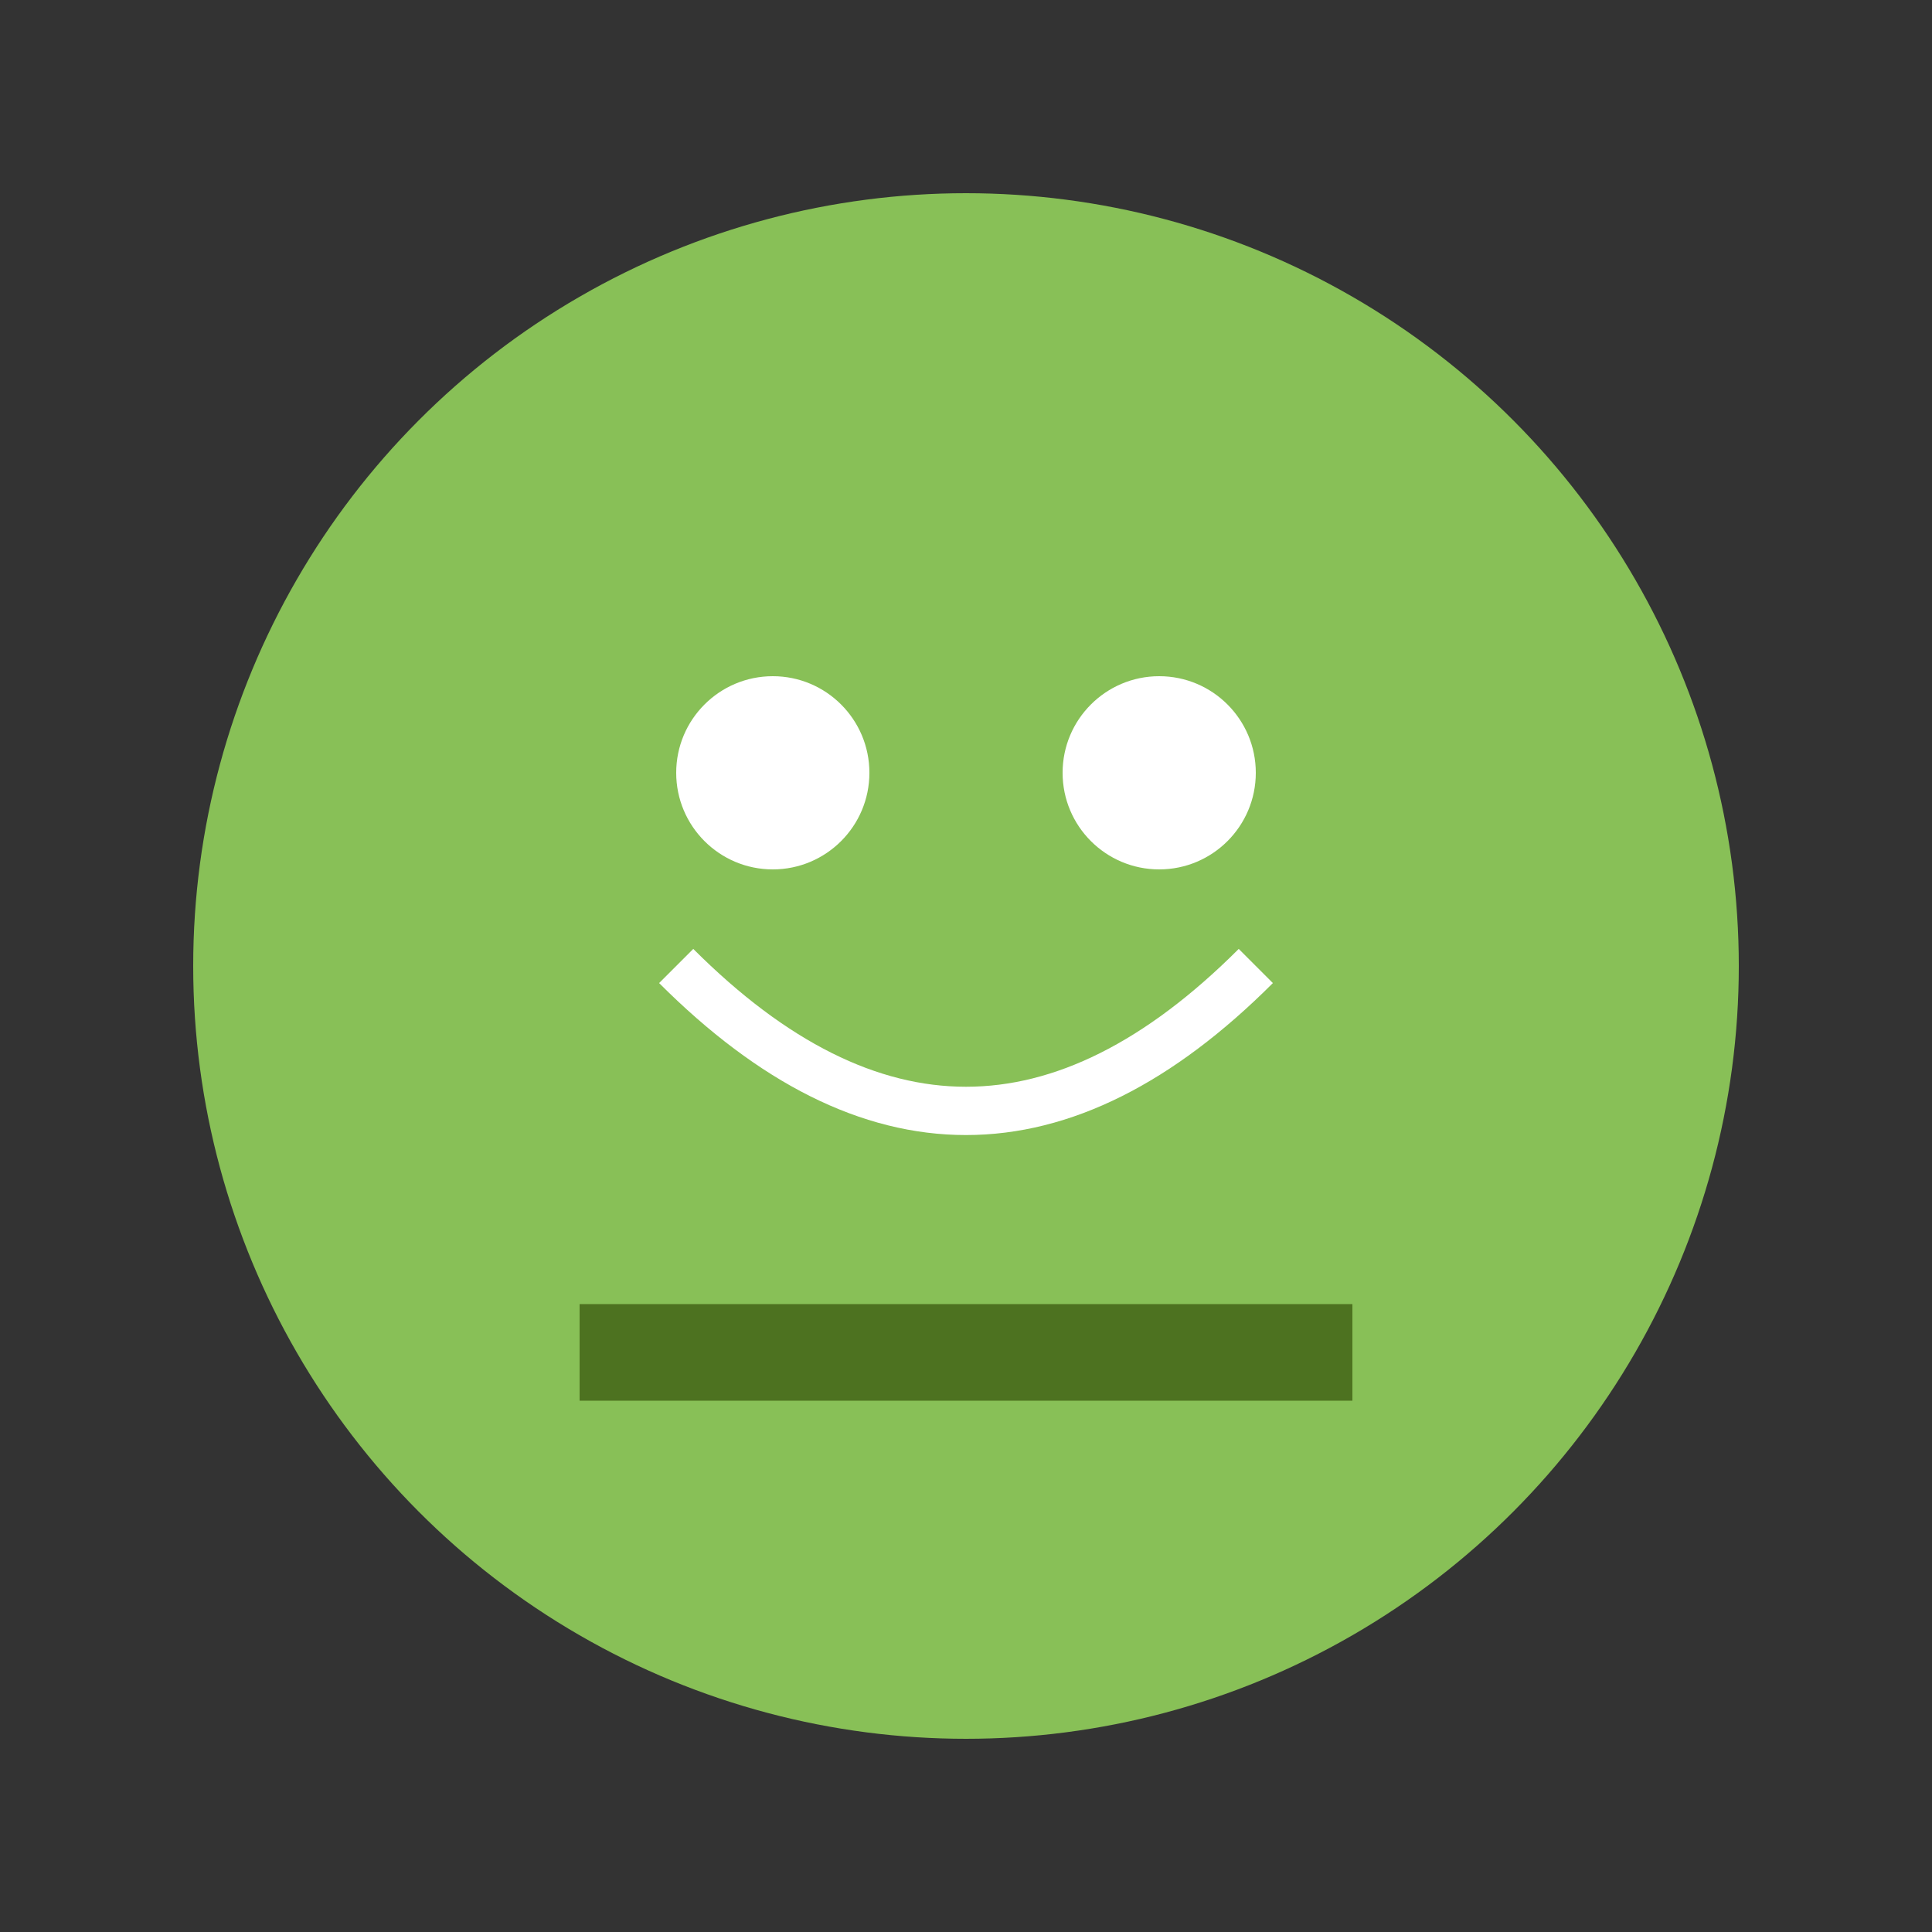
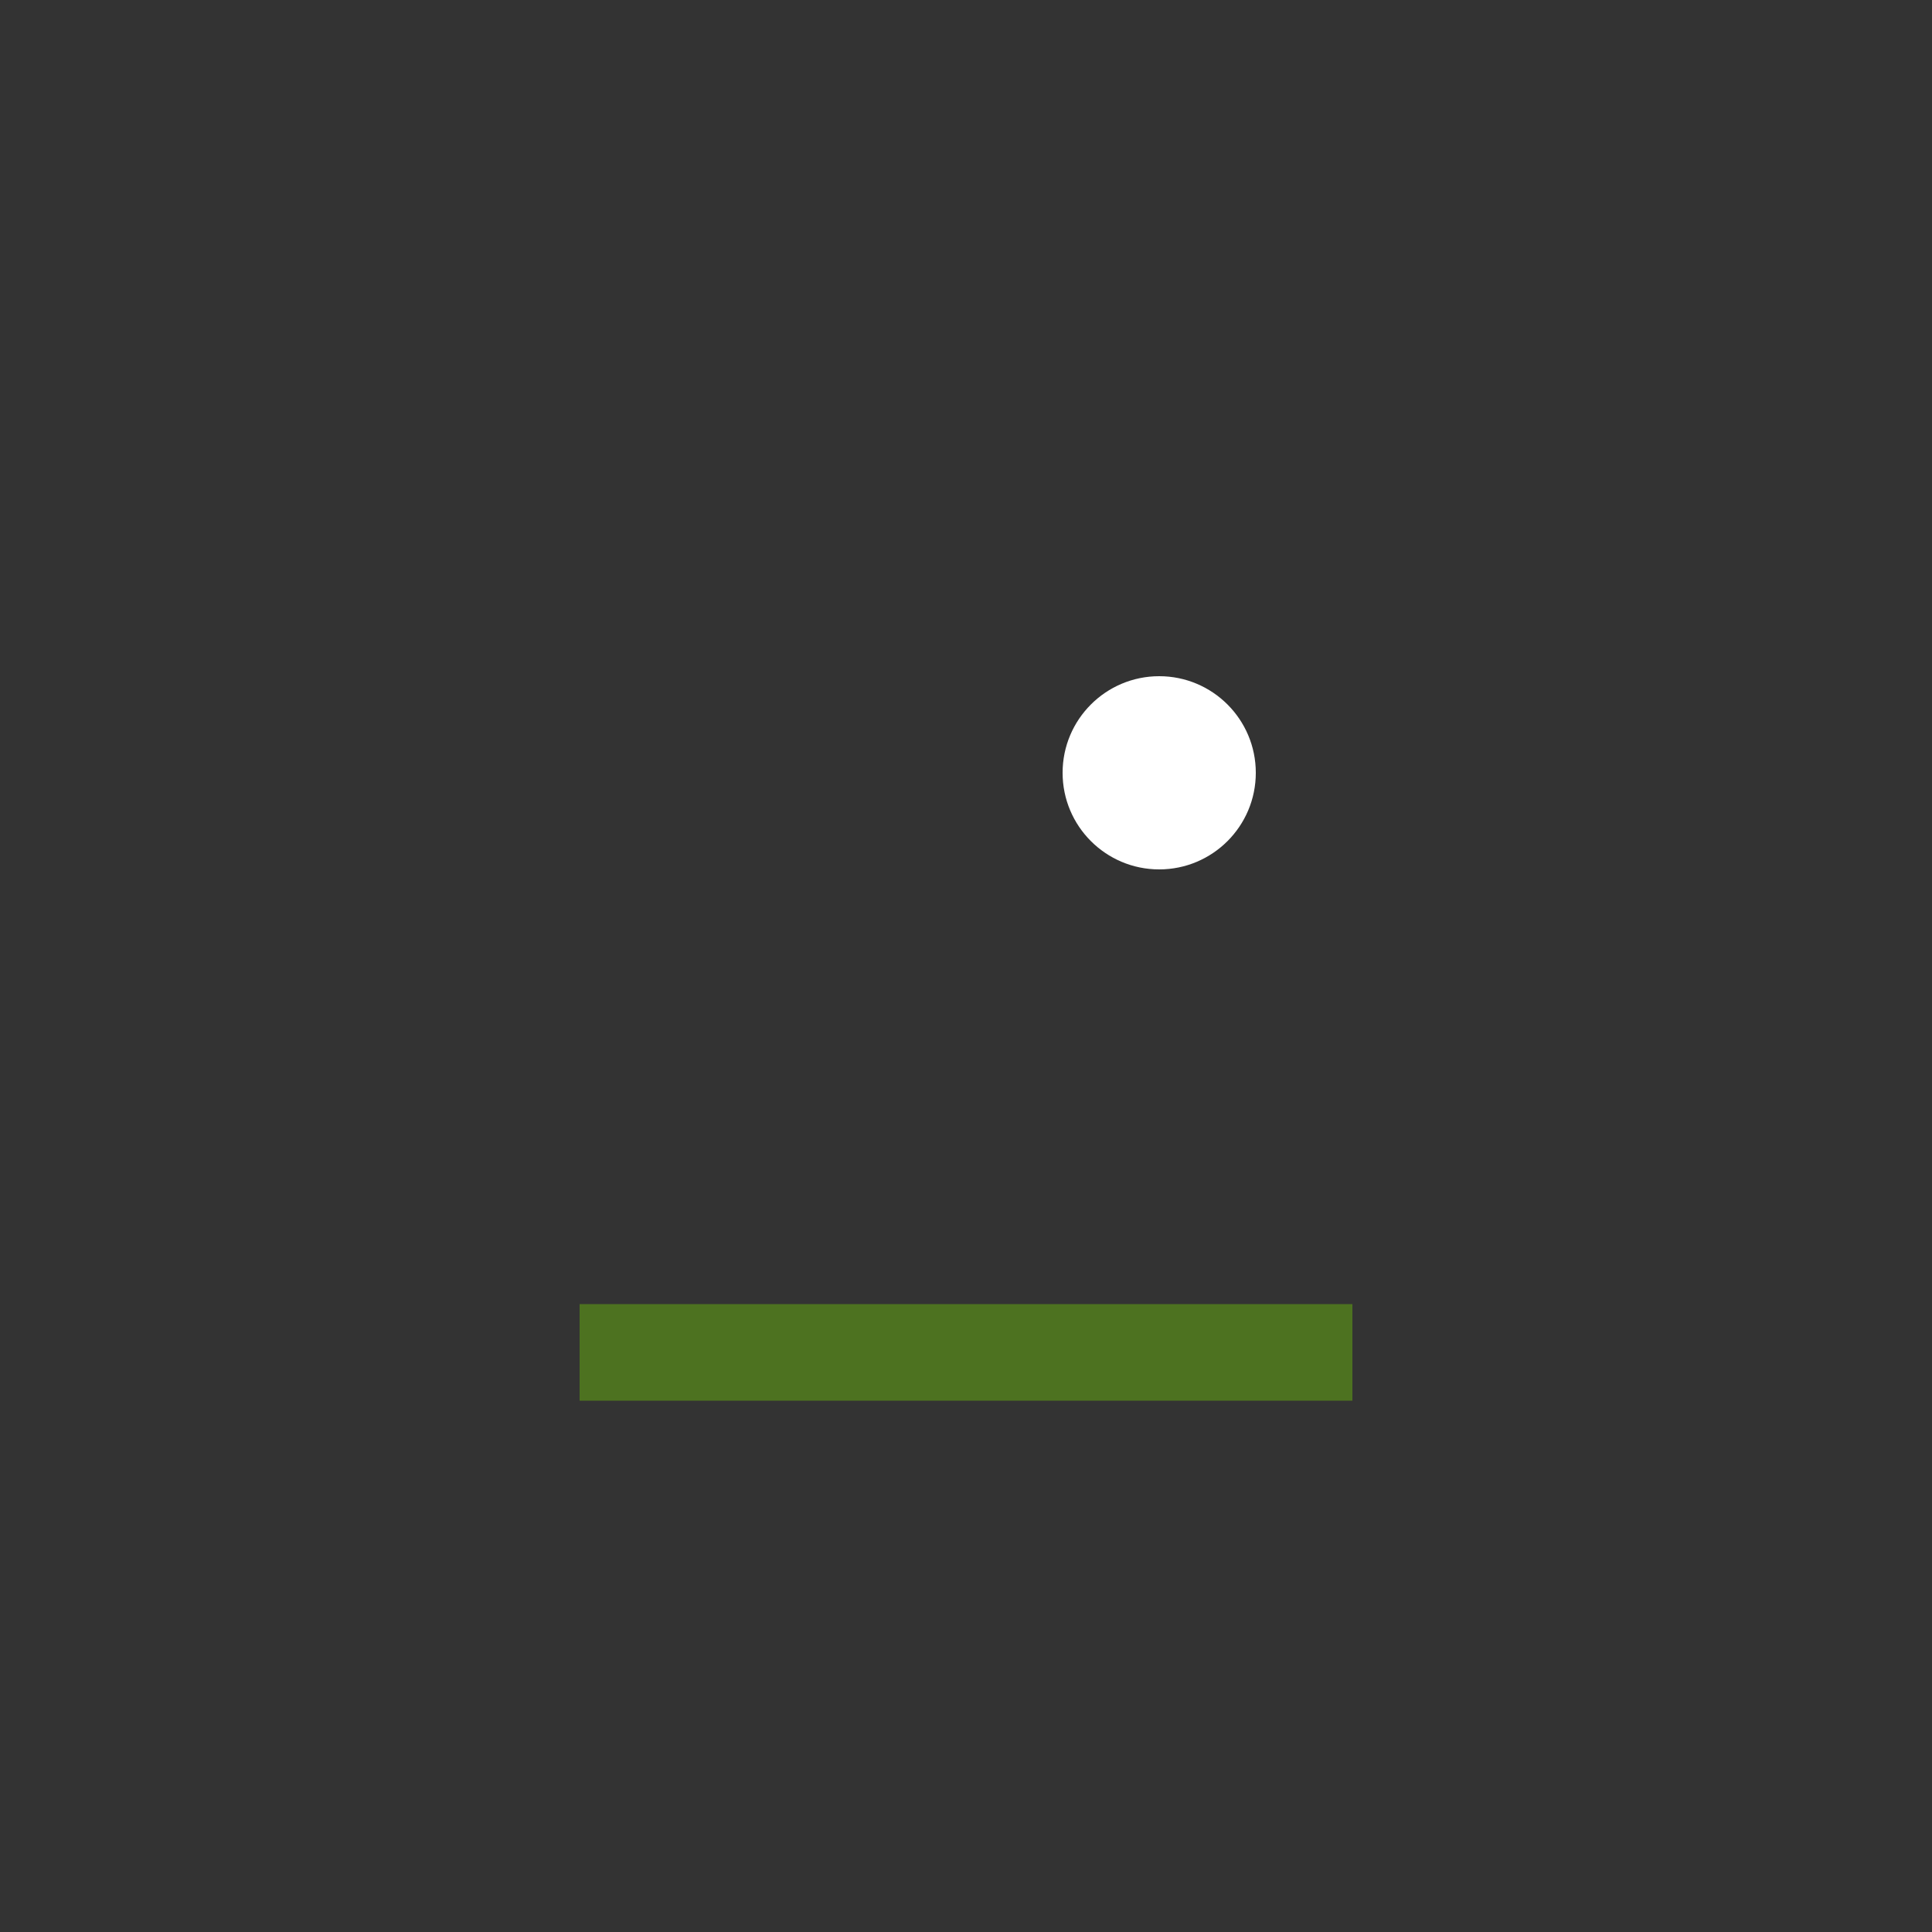
<svg xmlns="http://www.w3.org/2000/svg" width="200" height="200">
  <rect width="100%" height="100%" fill="#333333" stroke="none" />
-   <circle cx="100" cy="100" r="80" fill="#88c057" />
  <line x1="60" y1="140" x2="140" y2="140" stroke="#4d7220" stroke-width="10" />
-   <circle cx="80" cy="80" r="10" fill="#ffffff" />
  <circle cx="120" cy="80" r="10" fill="#ffffff" />
-   <path d="M 70 100 Q 100 130 130 100" stroke="#ffffff" stroke-width="5" fill="none" />
</svg>